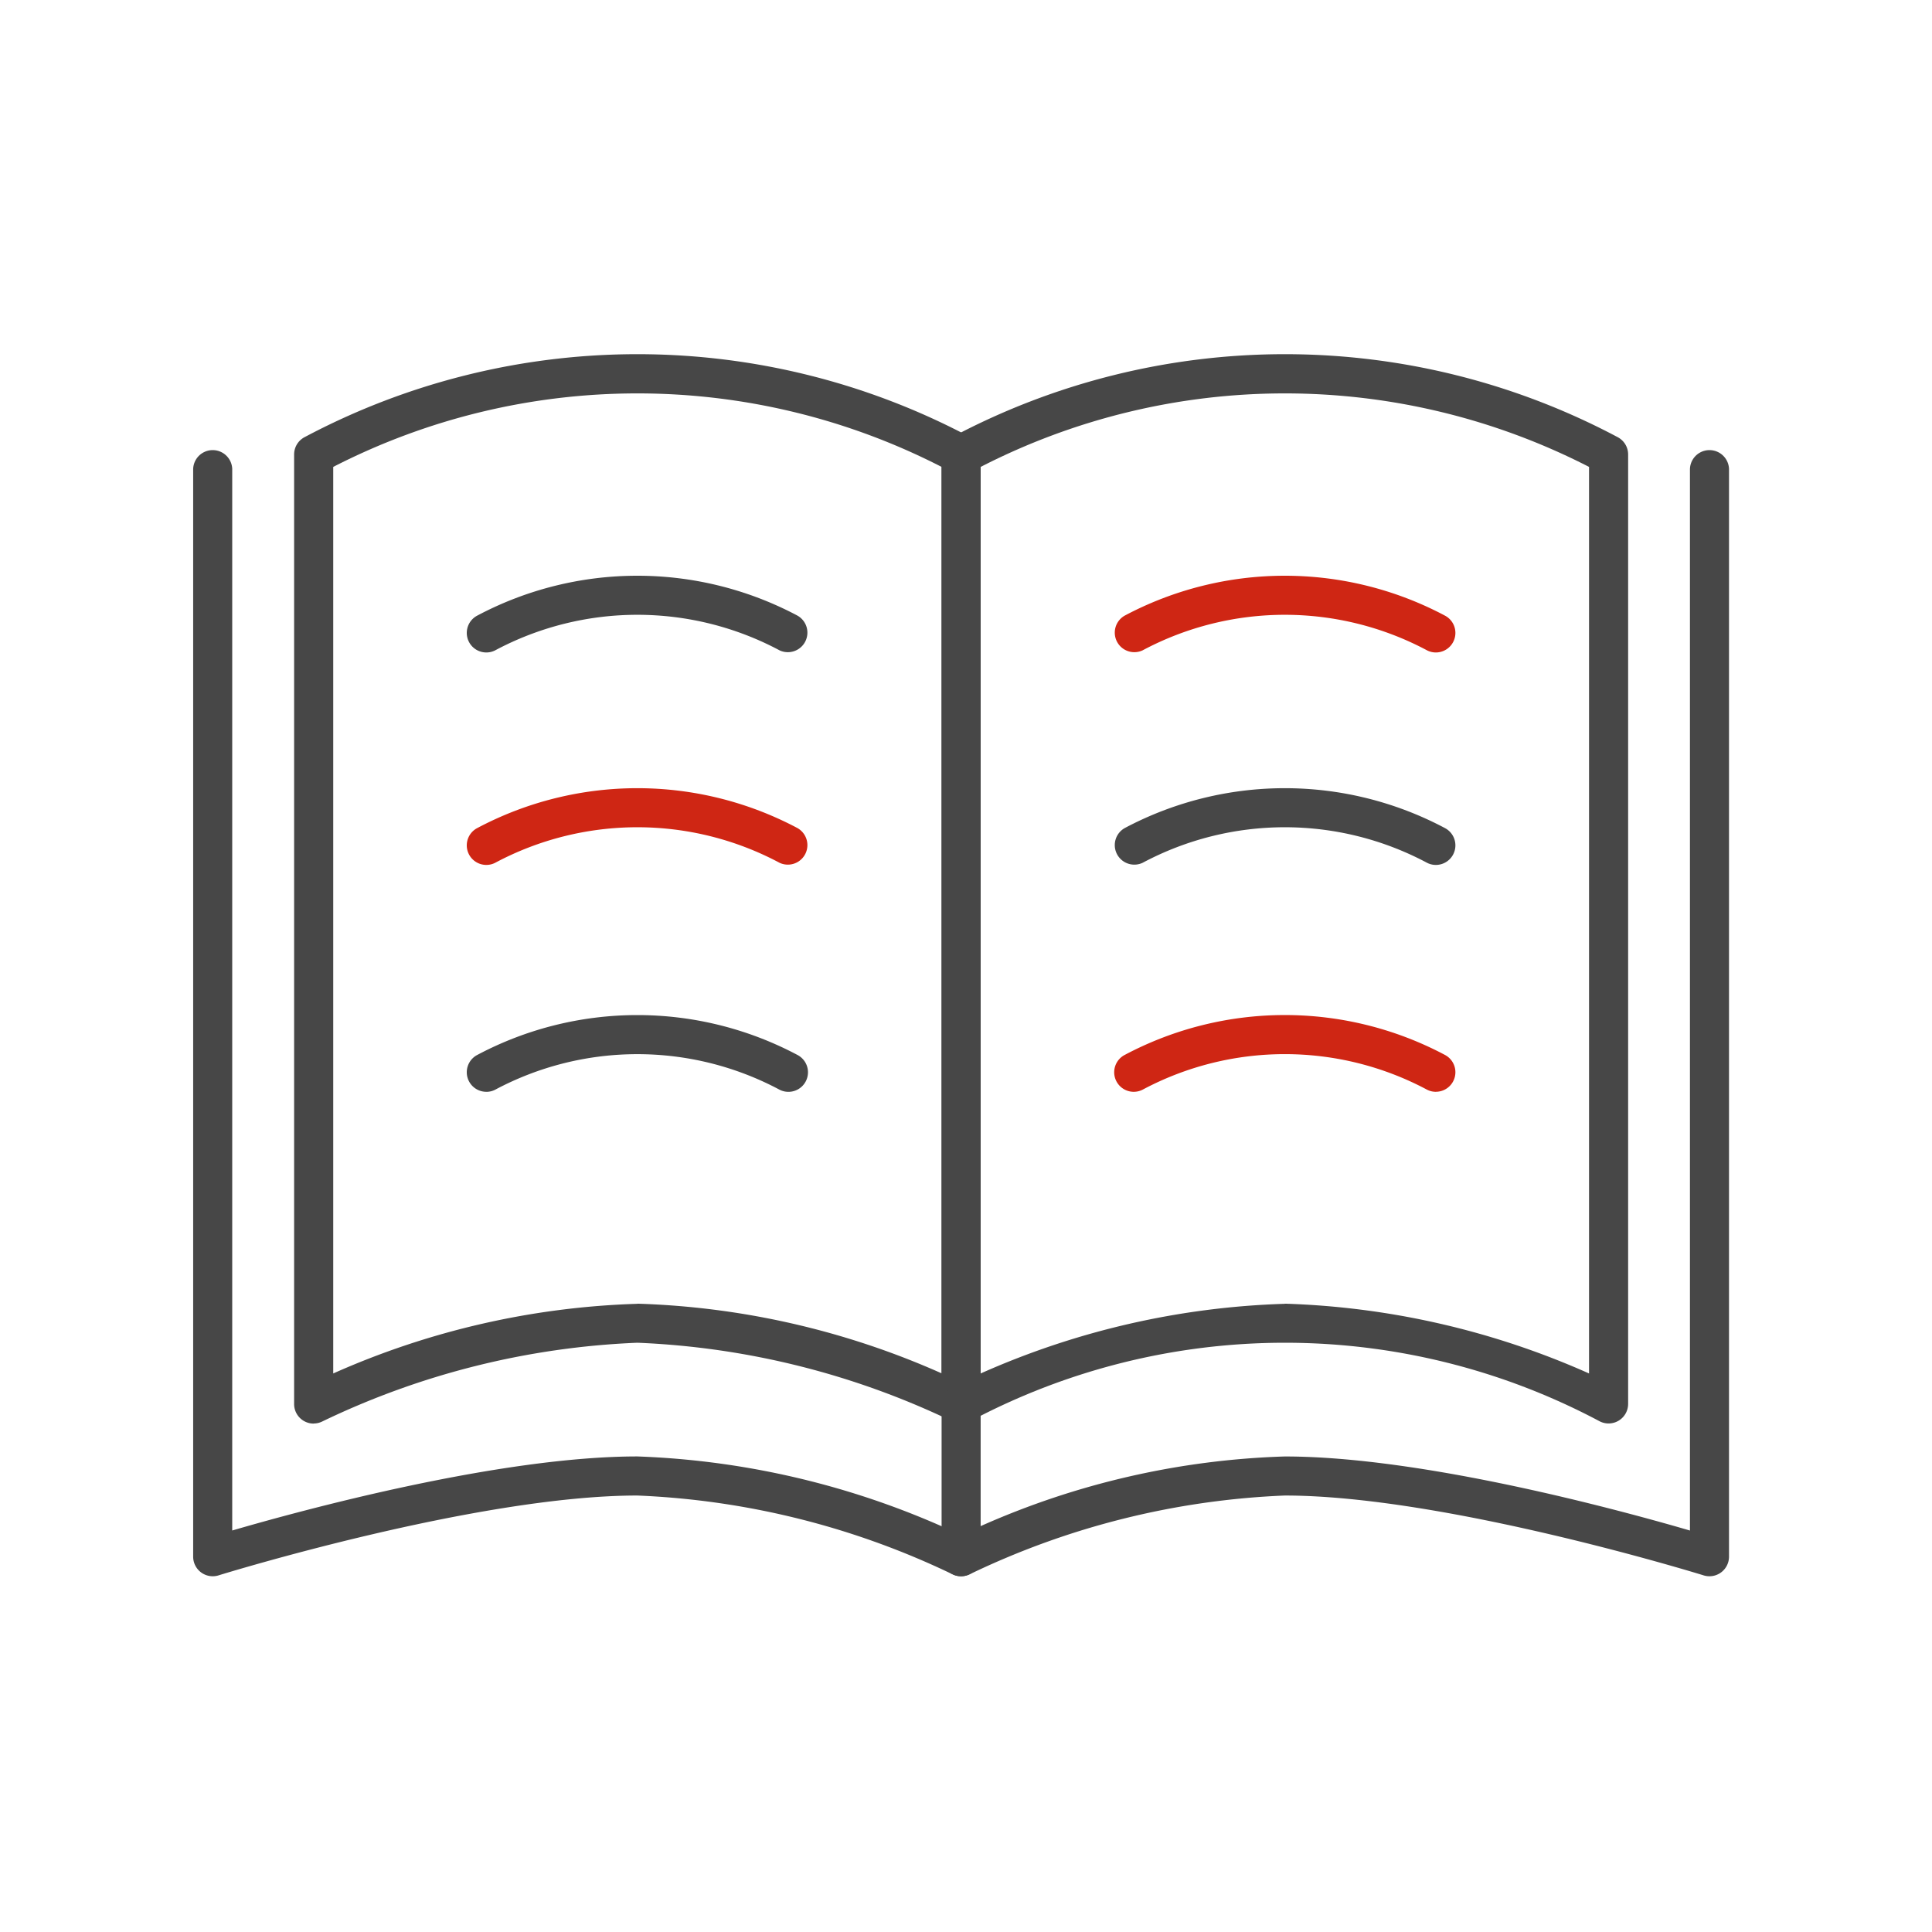
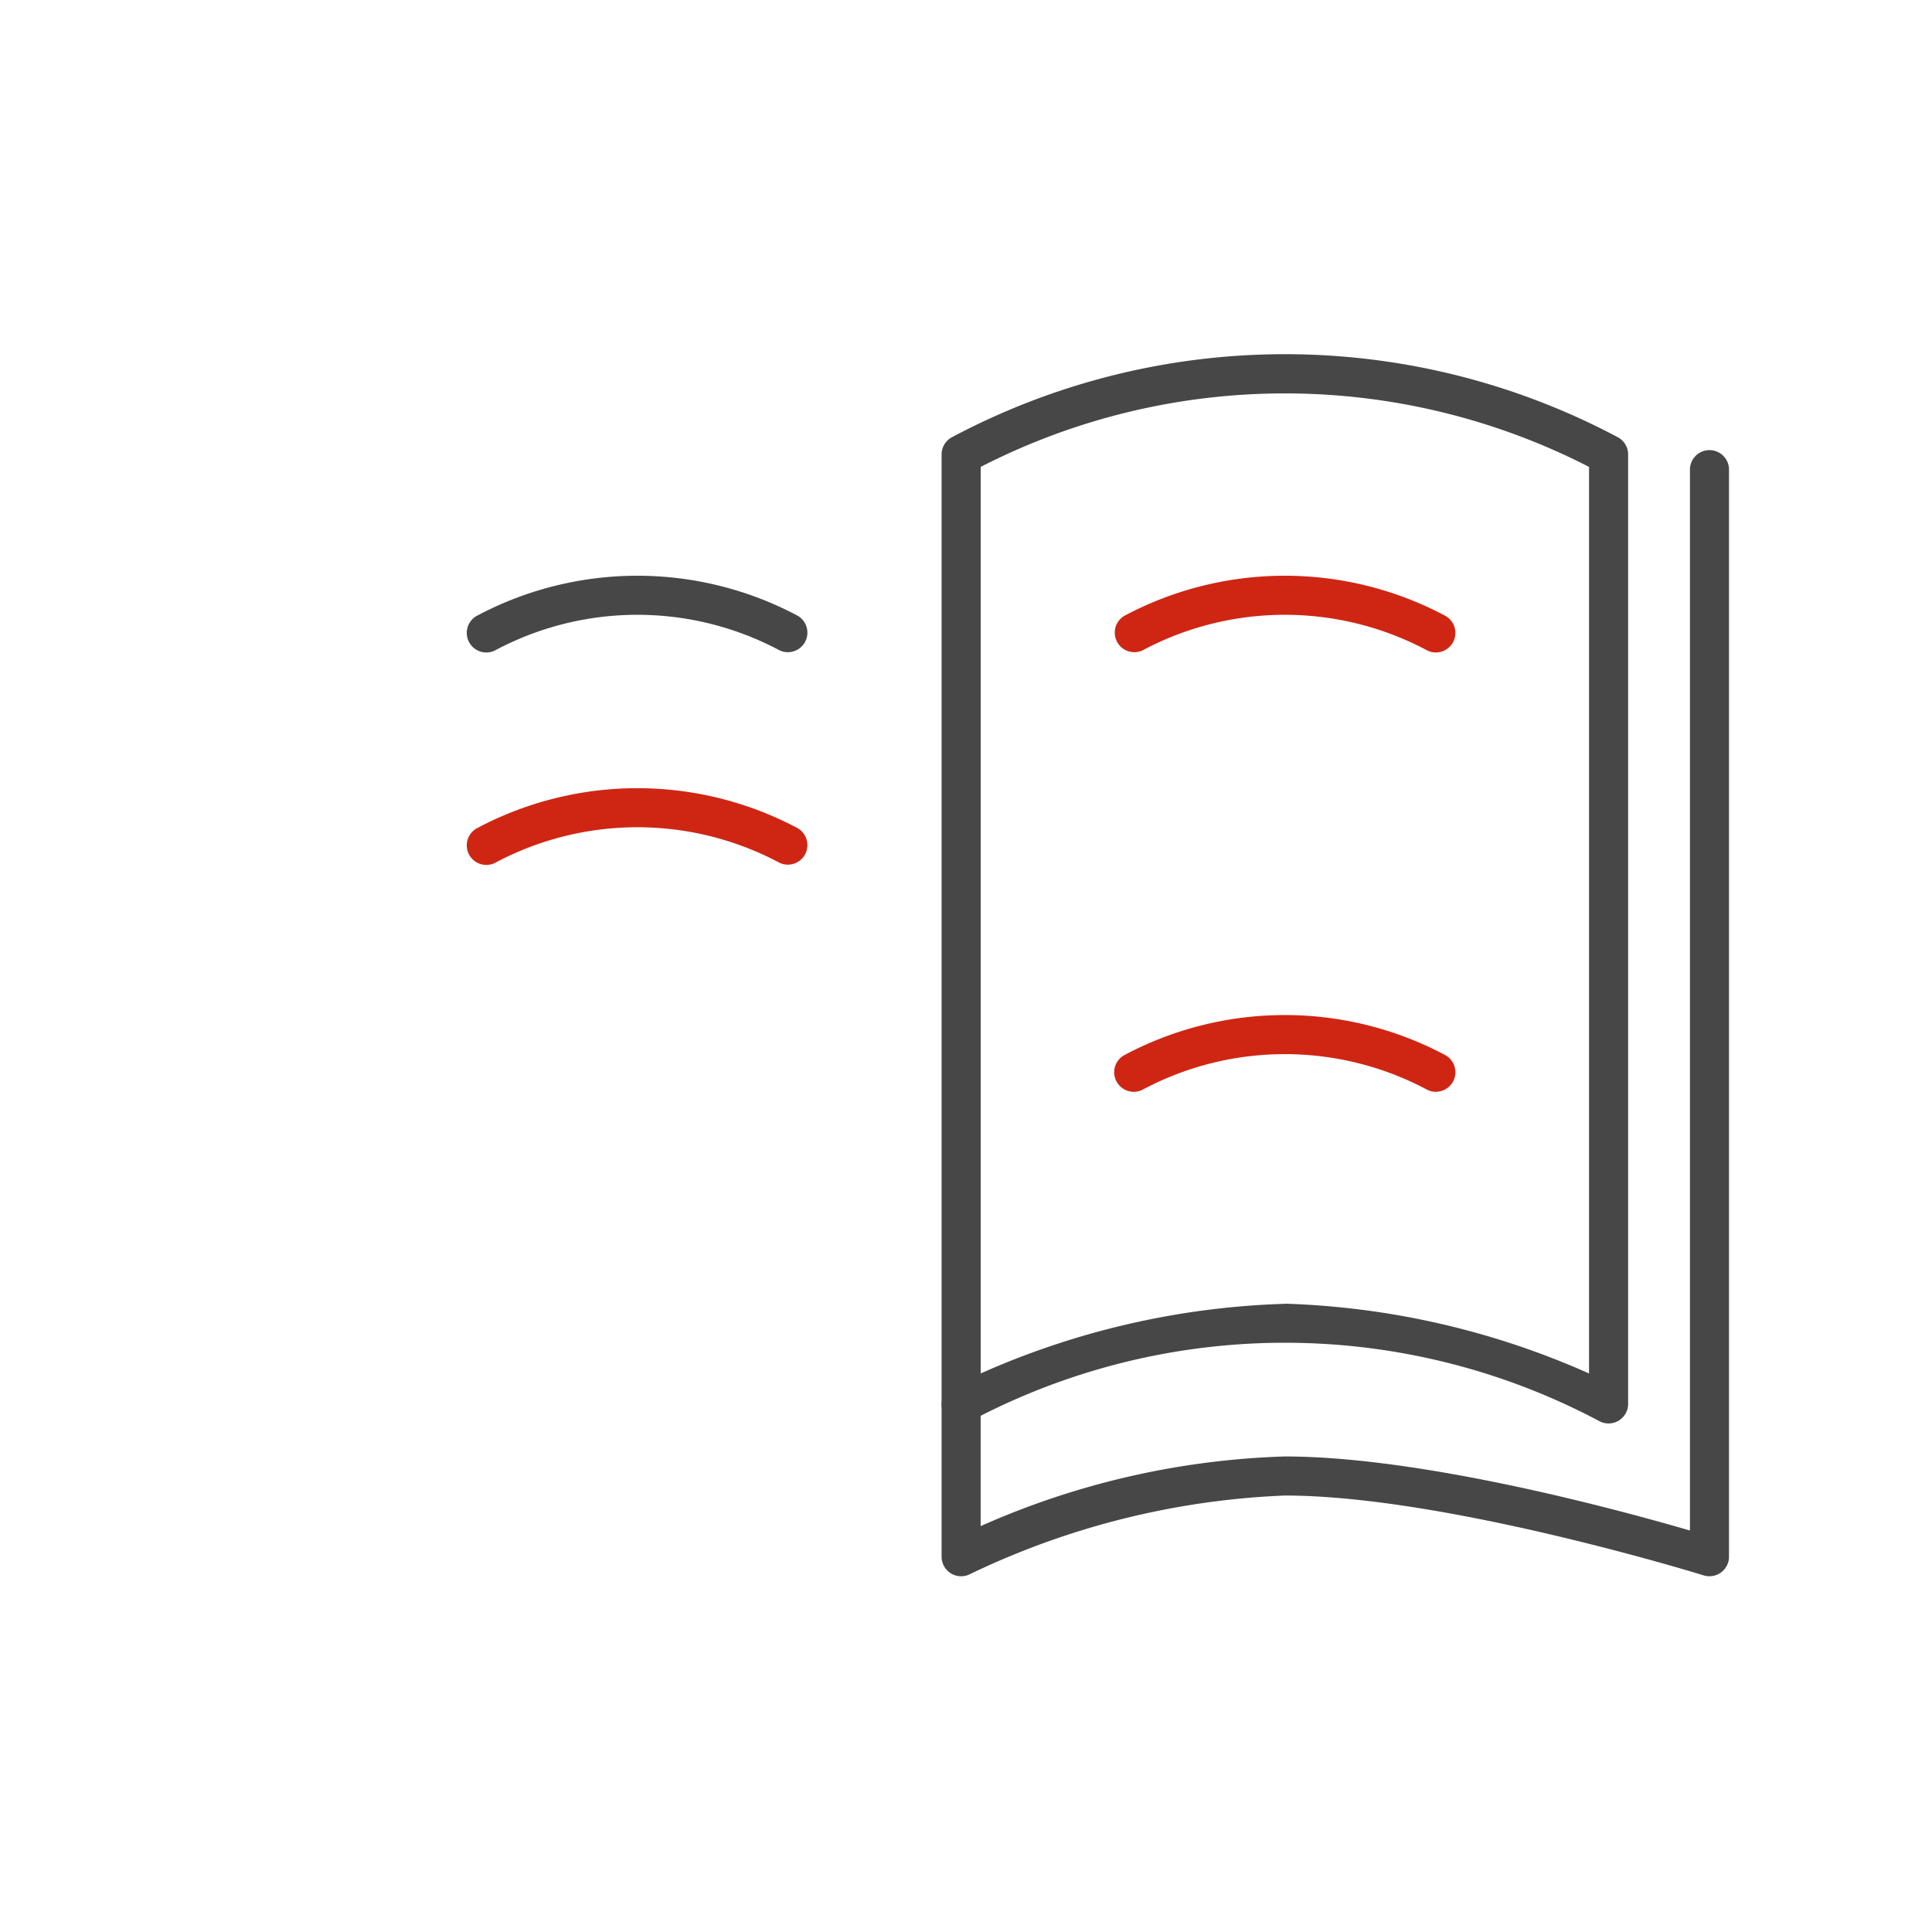
<svg xmlns="http://www.w3.org/2000/svg" width="60" height="60" viewBox="0 0 60 60">
  <g id="그룹_40369" data-name="그룹 40369" transform="translate(10601 -1794)">
-     <rect id="사각형_12440" data-name="사각형 12440" width="60" height="60" transform="translate(-10601 1794)" fill="none" />
    <g id="그룹_40361" data-name="그룹 40361" transform="translate(-4275.581 2849)">
-       <path id="패스_40534" data-name="패스 40534" d="M184.354,33.211a.607.607,0,0,1-.607-.607V3.114a.607.607,0,0,1,.331-.541,22.017,22.017,0,0,1,20.659,0,.607.607,0,0,1,.331.541V32.6a.607.607,0,0,1-.882.541,24.894,24.894,0,0,0-9.778-2.441,24.85,24.85,0,0,0-9.778,2.441.6.6,0,0,1-.275.067m10.053-3.721a25.1,25.1,0,0,1,9.447,2.163V3.5a20.688,20.688,0,0,0-18.893,0V31.654a25.1,25.1,0,0,1,9.447-2.163" transform="translate(-6500.032 -1044)" fill="#474747" />
      <path id="패스_40535" data-name="패스 40535" d="M193.193,13.724a.607.607,0,0,1-.277-1.147,10.6,10.6,0,0,1,9.935,0,.607.607,0,0,1-.551,1.081,9.384,9.384,0,0,0-8.832,0,.6.6,0,0,1-.275.066" transform="translate(-6503.509 -1048.461)" fill="#474747" />
      <path id="패스_40536" data-name="패스 40536" d="M193.193,24.6a.607.607,0,0,1-.277-1.147,10.6,10.6,0,0,1,9.935,0,.607.607,0,0,1-.551,1.081,9.384,9.384,0,0,0-8.832,0,.6.6,0,0,1-.275.066" transform="translate(-6503.509 -1052.739)" fill="#cf2614" />
-       <path id="패스_40537" data-name="패스 40537" d="M193.193,36.214a.607.607,0,0,1-.277-1.147,10.6,10.6,0,0,1,9.935,0,.607.607,0,0,1-.551,1.082,9.384,9.384,0,0,0-8.832,0,.6.6,0,0,1-.275.066" transform="translate(-6503.509 -1057.307)" fill="#474747" />
      <path id="패스_40538" data-name="패스 40538" d="M235.719,13.724a.6.6,0,0,1-.274-.066,9.386,9.386,0,0,0-8.833,0,.607.607,0,0,1-.551-1.081,10.6,10.6,0,0,1,9.935,0,.607.607,0,0,1-.277,1.147" transform="translate(-6516.546 -1048.461)" fill="#cf2614" />
-       <path id="패스_40539" data-name="패스 40539" d="M235.719,24.6a.6.6,0,0,1-.274-.066,9.386,9.386,0,0,0-8.833,0,.607.607,0,0,1-.551-1.081,10.6,10.6,0,0,1,9.935,0,.607.607,0,0,1-.277,1.147" transform="translate(-6516.546 -1052.739)" fill="#474747" />
      <path id="패스_40540" data-name="패스 40540" d="M235.719,36.214a.6.6,0,0,1-.274-.066,9.386,9.386,0,0,0-8.833,0,.607.607,0,0,1-.551-1.082,10.6,10.6,0,0,1,9.935,0,.607.607,0,0,1-.277,1.147" transform="translate(-6516.546 -1057.307)" fill="#cf2614" />
      <path id="패스_40541" data-name="패스 40541" d="M217.5,33.211a.607.607,0,0,1-.607-.607V3.114a.607.607,0,0,1,.331-.541,22.017,22.017,0,0,1,20.659,0,.607.607,0,0,1,.331.541V32.6a.607.607,0,0,1-.882.541,20.806,20.806,0,0,0-19.556,0,.6.6,0,0,1-.275.067m10.053-3.721A25.1,25.1,0,0,1,237,31.654V3.5a20.688,20.688,0,0,0-18.893,0V31.654a25.1,25.1,0,0,1,9.447-2.163" transform="translate(-6513.07 -1044)" fill="#474747" />
-       <path id="패스_40542" data-name="패스 40542" d="M202.427,39.867a.6.6,0,0,1-.275-.066,24.91,24.91,0,0,0-9.778-2.441c-4.986,0-12.928,2.455-13.007,2.48a.608.608,0,0,1-.787-.579V5.476a.607.607,0,0,1,1.213,0v32.97c2.169-.632,8.3-2.3,12.581-2.3A25.686,25.686,0,0,1,202.7,38.72a.607.607,0,0,1-.276,1.147" transform="translate(-6498 -1045.915)" fill="#474747" />
      <path id="패스_40543" data-name="패스 40543" d="M217.5,39.867a.607.607,0,0,1-.607-.607V34.52a.607.607,0,0,1,1.213,0v3.79a25.1,25.1,0,0,1,9.447-2.163c4.282,0,10.412,1.667,12.581,2.3V5.476a.607.607,0,0,1,1.213,0V39.261a.608.608,0,0,1-.787.579c-.079-.025-8.022-2.48-13.007-2.48a24.849,24.849,0,0,0-9.778,2.441.6.6,0,0,1-.275.066" transform="translate(-6513.07 -1045.915)" fill="#474747" />
    </g>
  </g>
</svg>